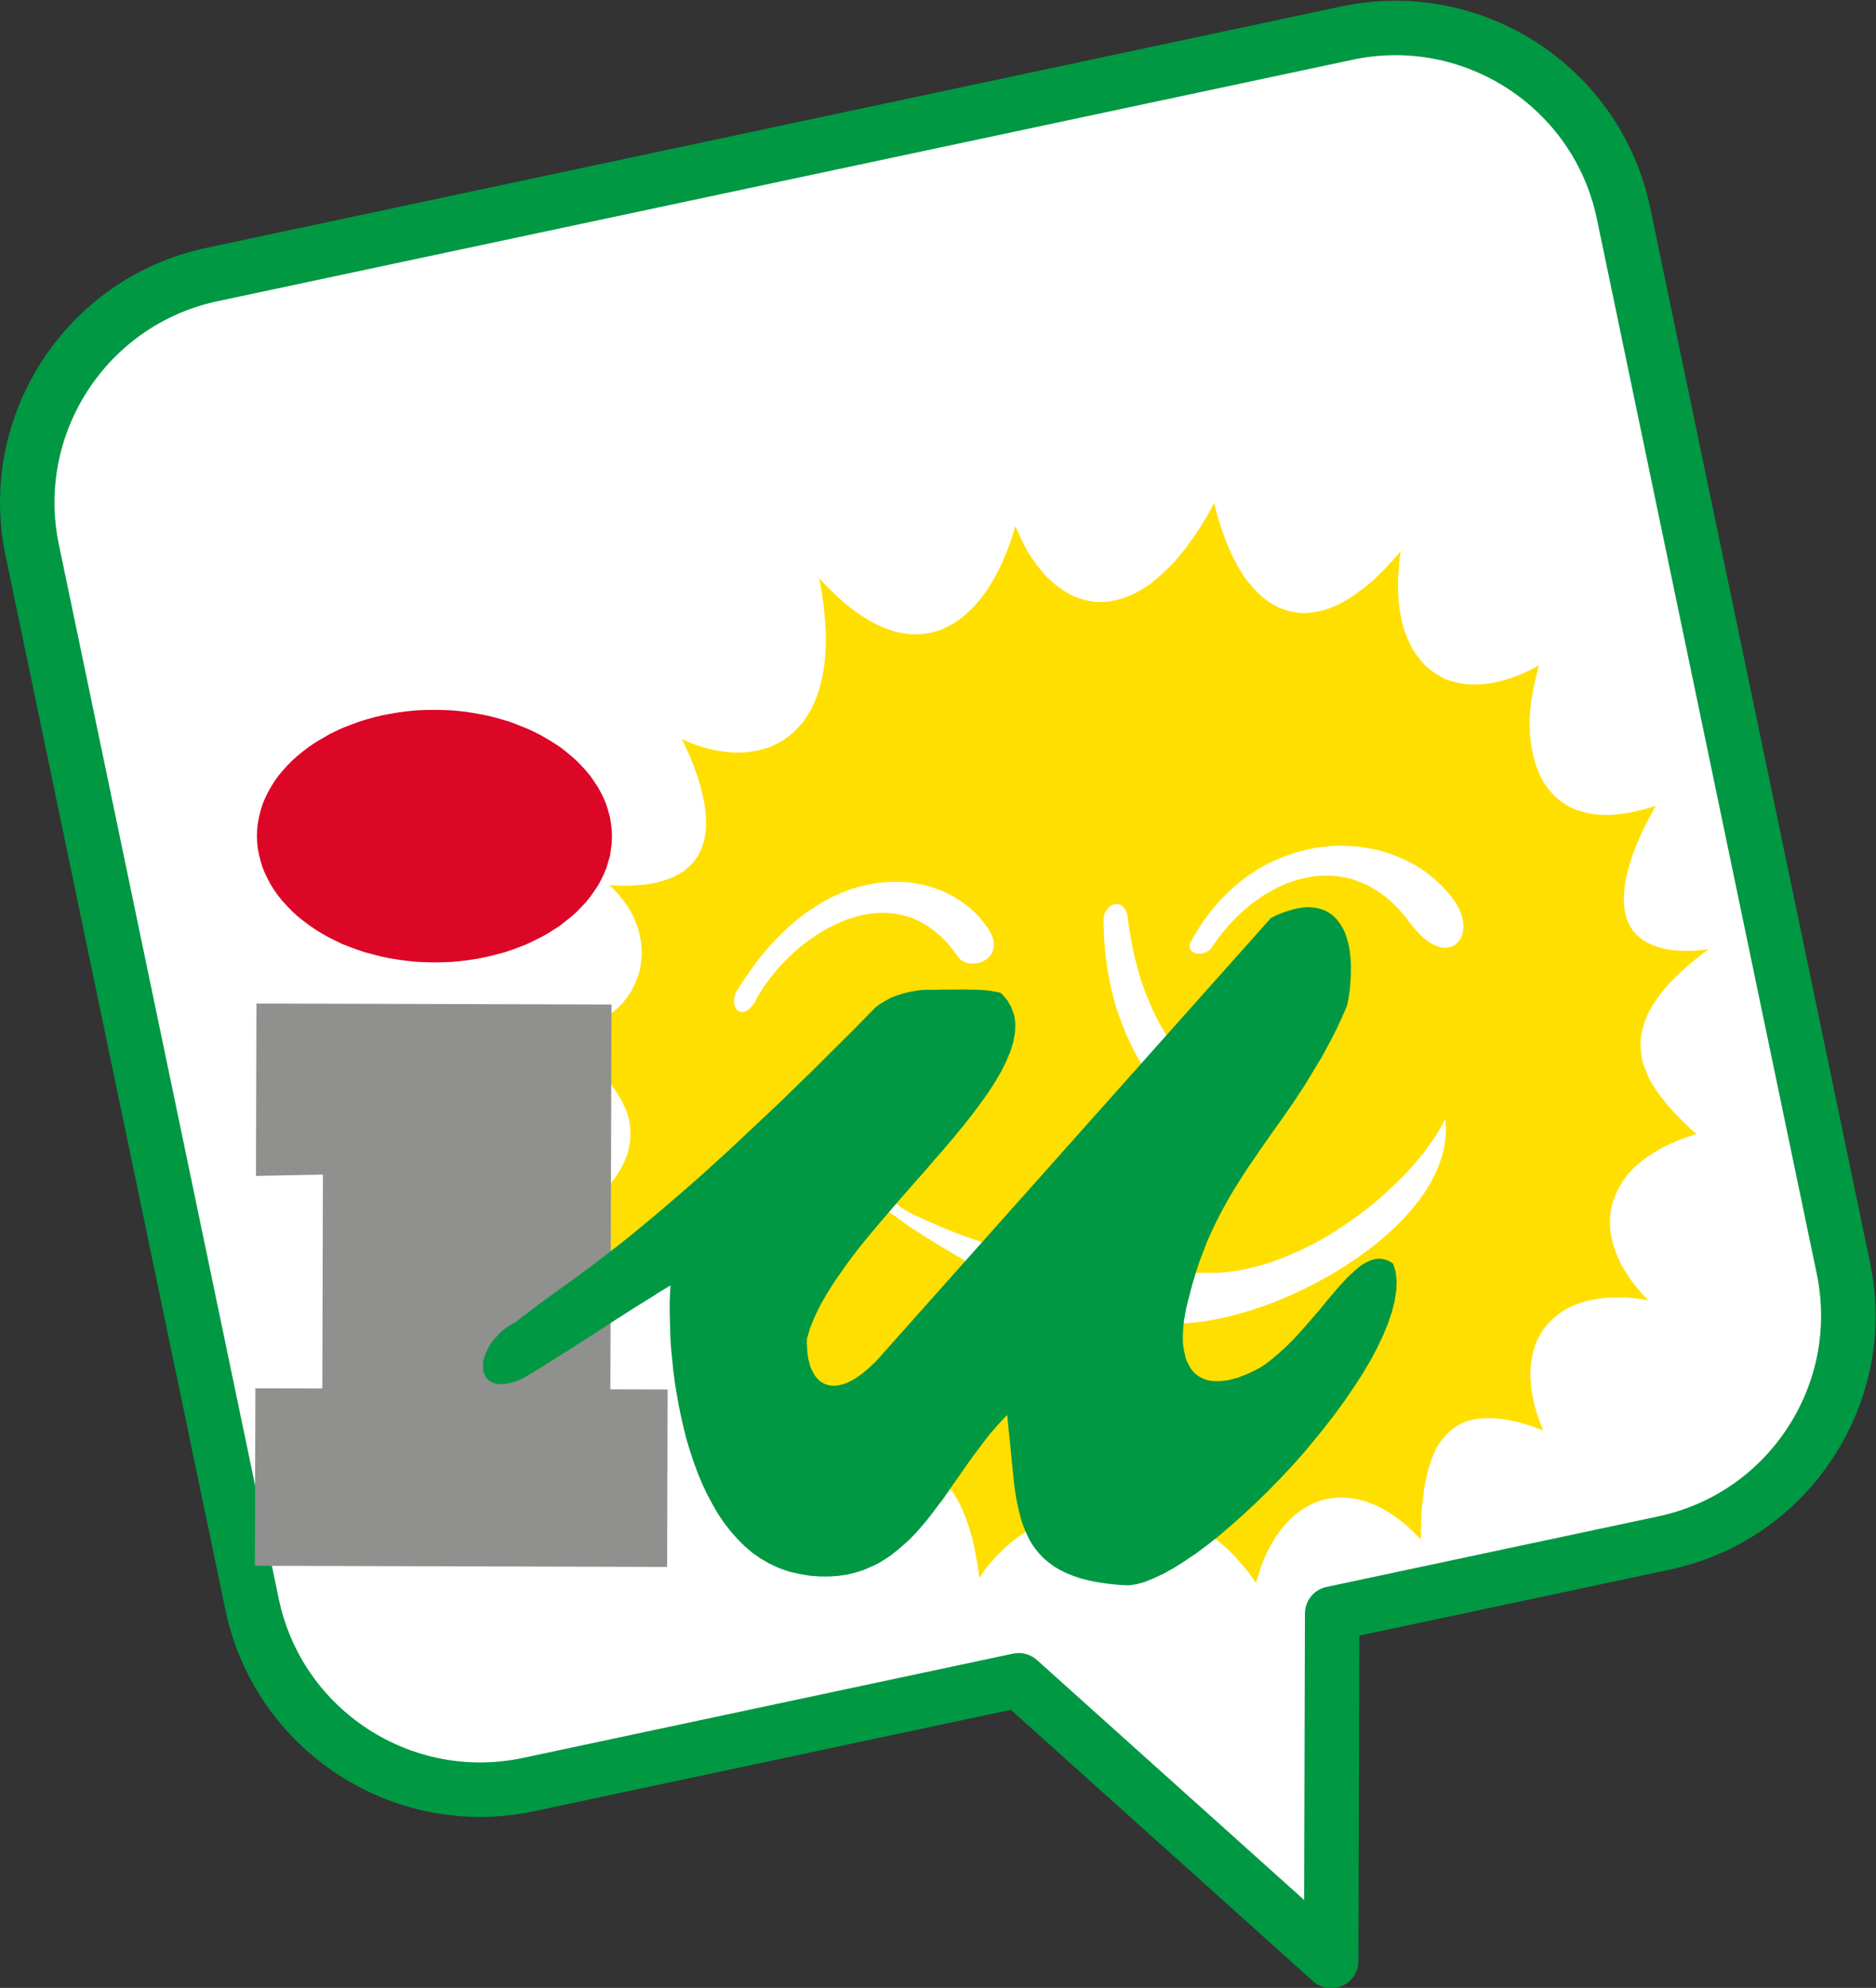
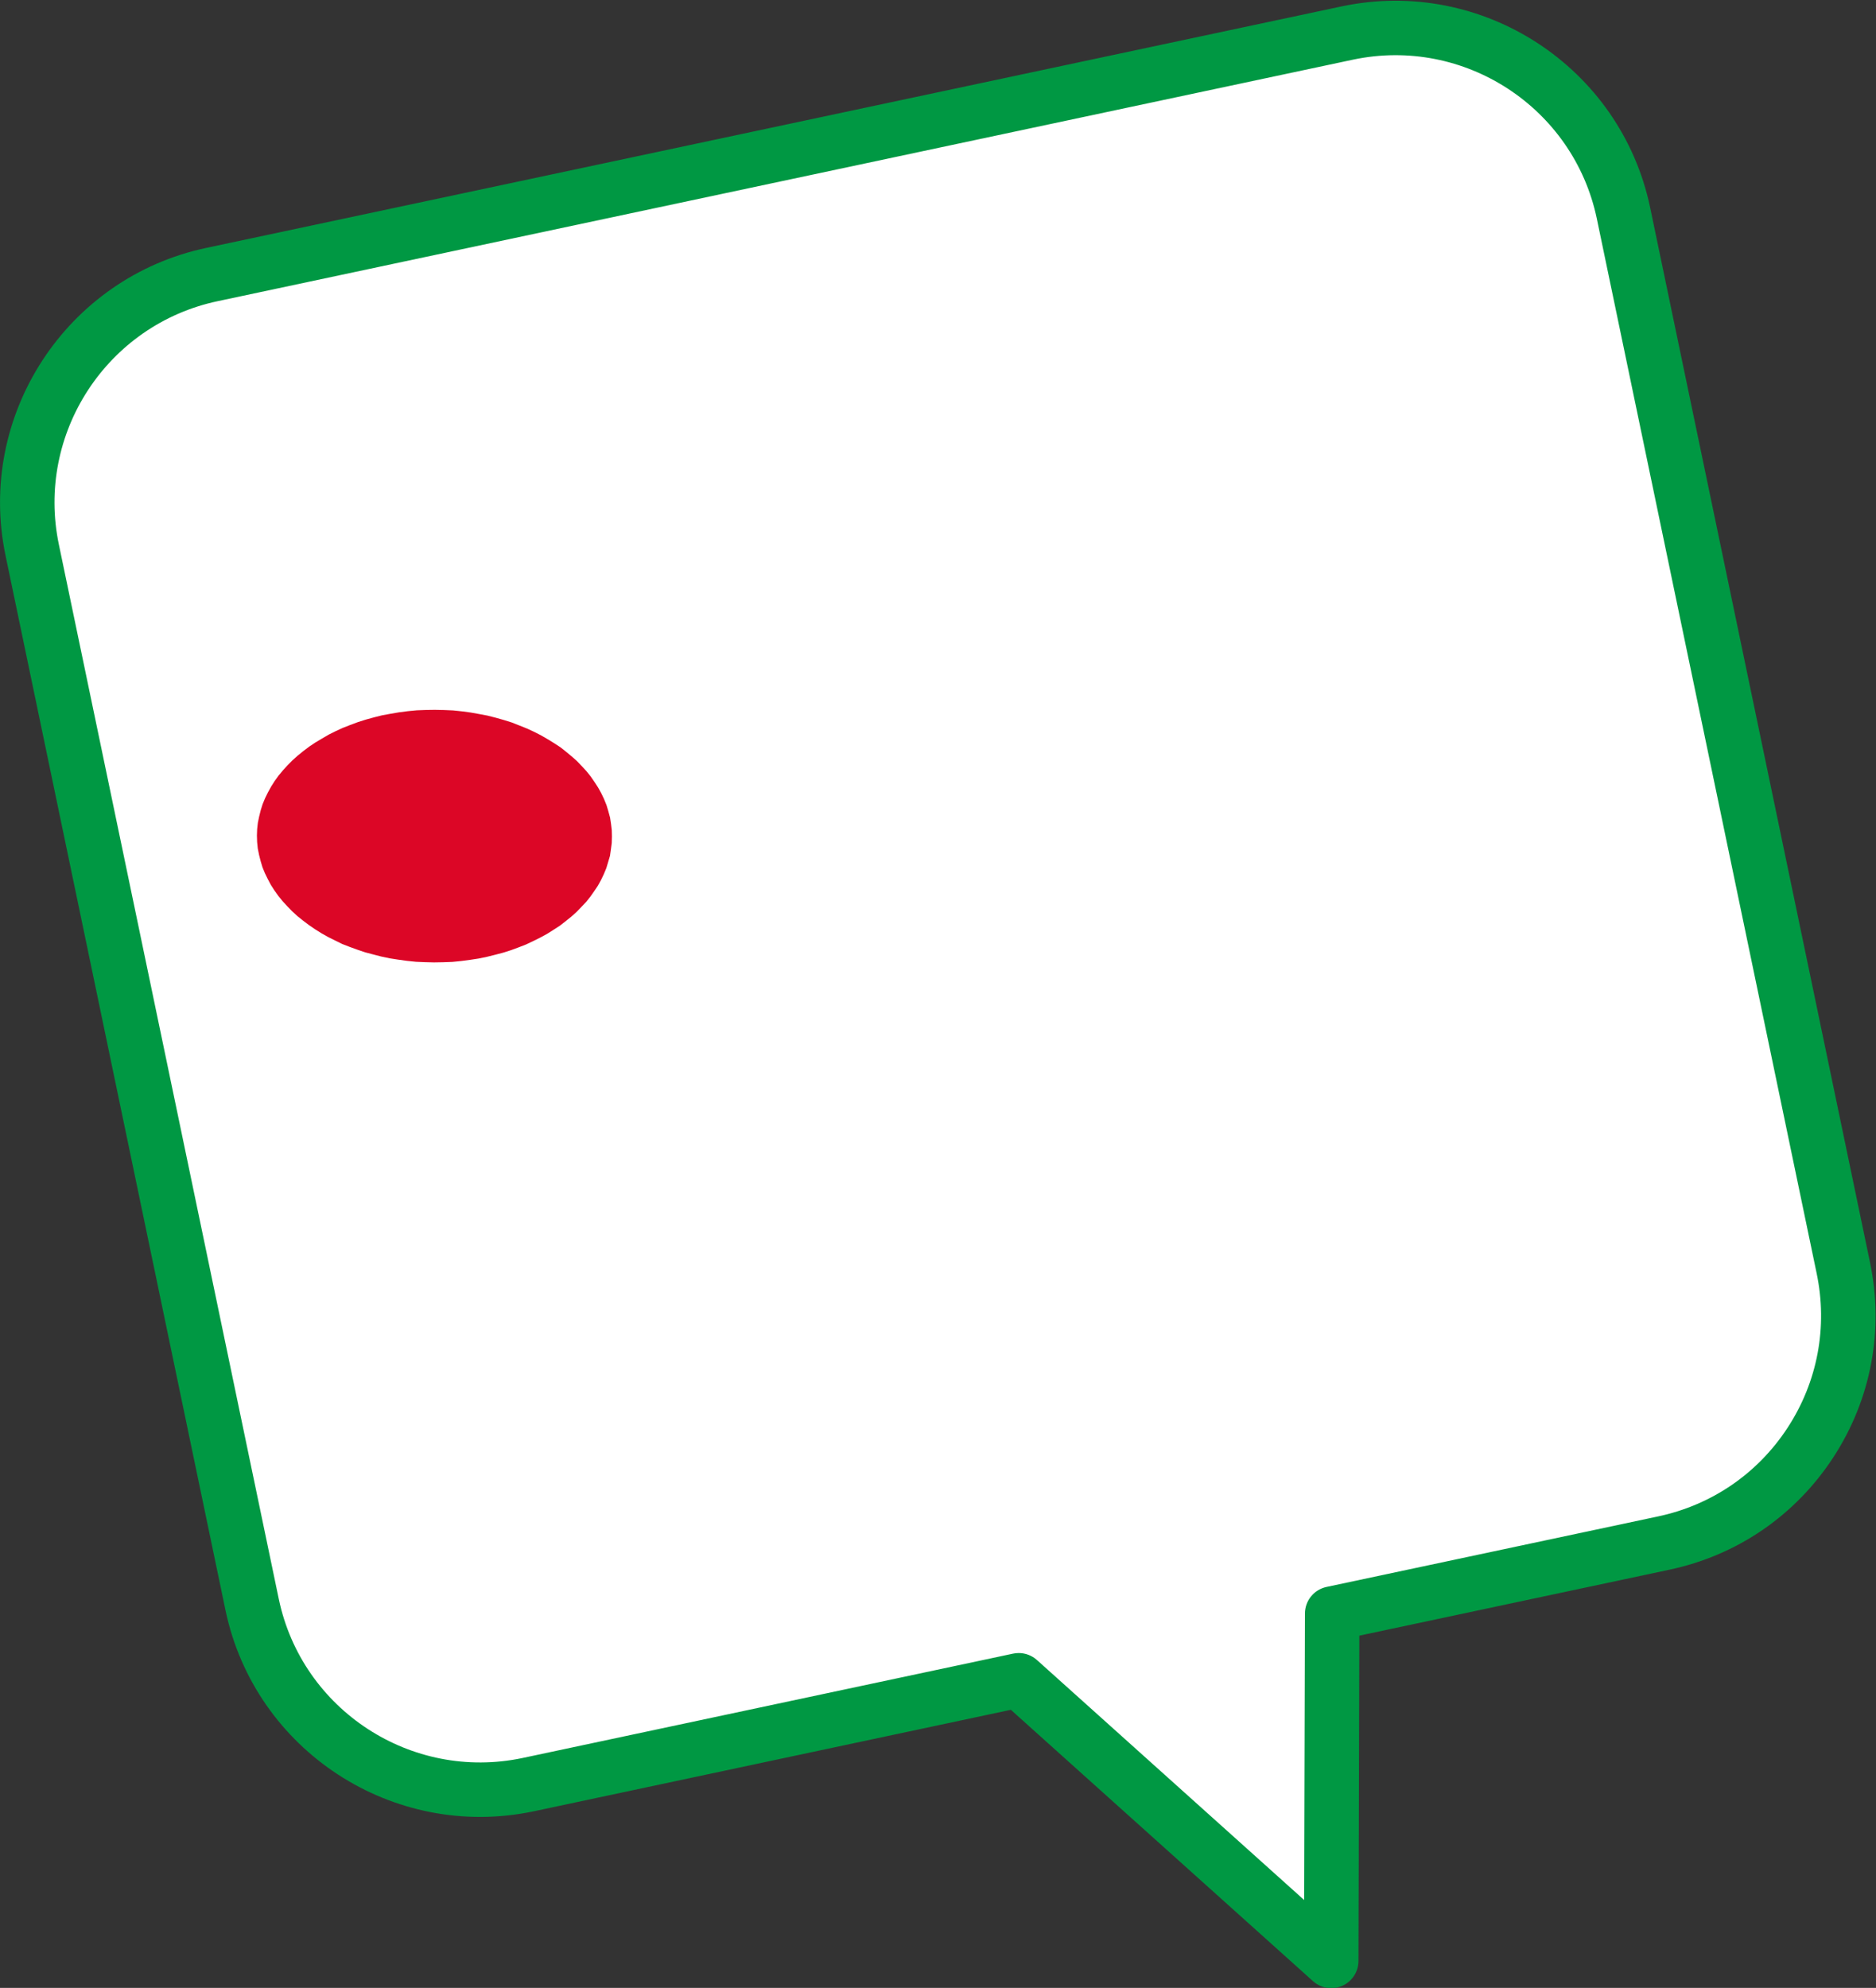
<svg xmlns="http://www.w3.org/2000/svg" xmlns:ns1="http://sodipodi.sourceforge.net/DTD/sodipodi-0.dtd" xmlns:ns2="http://www.inkscape.org/namespaces/inkscape" version="1.1" id="svg2" xml:space="preserve" width="172.571" height="182.849" viewBox="0 0 172.571 182.849" ns1:docname="Logo IULV-CA.svg" ns2:version="0.92.4 (5da689c313, 2019-01-14)">
  <rect x="0" y="0" width="172.571" height="182.849" fill="#333333" stroke="none" />
  <defs id="defs6">
    <clipPath clipPathUnits="userSpaceOnUse" id="clipPath18">
      <path d="M 0,1077.165 H 1133.858 V 0 H 0 Z" id="path16" ns2:connector-curvature="0" />
    </clipPath>
    <clipPath clipPathUnits="userSpaceOnUse" id="clipPath264">
      <path d="M 0,1077.165 H 1133.858 V 0 H 0 Z" id="path262" ns2:connector-curvature="0" />
    </clipPath>
    <clipPath clipPathUnits="userSpaceOnUse" id="clipPath282">
      <path d="M 0,1077.165 H 1133.858 V 0 H 0 Z" id="path280" ns2:connector-curvature="0" />
    </clipPath>
  </defs>
  <ns1:namedview pagecolor="#ffffff" bordercolor="#666666" borderopacity="1" objecttolerance="10" gridtolerance="10" guidetolerance="10" ns2:pageopacity="0" ns2:pageshadow="2" ns2:window-width="1920" ns2:window-height="1018" id="namedview4" showgrid="false" fit-margin-top="0" fit-margin-left="0" fit-margin-right="0" fit-margin-bottom="0" ns2:zoom="1.8590625" ns2:cx="-11.919072" ns2:cy="72.365238" ns2:window-x="-8" ns2:window-y="-8" ns2:window-maximized="1" ns2:current-layer="g14" />
  <g id="g10" ns2:groupmode="layer" ns2:label="LemaIZQDA_Andalucia" transform="matrix(1.333,0,0,-1.333,13.551,273.651)">
    <g id="g12" transform="translate(-81.016,-171.16)">
      <g id="g14" clip-path="url(#clipPath18)">
        <g id="g152" transform="translate(198.05,288.994)">
          <path d="m 0,0 -15.168,72.766 c -1.827,8.679 -10.346,14.24 -19.03,12.416 l -78.359,-16.667 c -8.677,-1.829 -14.242,-10.341 -12.417,-19.032 l 15.176,-72.756 c 1.824,-8.689 10.343,-14.244 19.028,-12.42 l 33.872,7.205 21.565,-19.366 0.065,23.968 22.856,4.862 C -3.733,-17.2 1.832,-8.687 0,0" style="fill:#ffffff;fill-opacity:1;fill-rule:nonzero;stroke:none" id="path154" ns2:connector-curvature="0" />
        </g>
        <g id="g156" transform="translate(141.152,262.386)">
          <path d="m 0,0 c 0.459,0 0.907,-0.169 1.256,-0.481 l 18.441,-16.561 0.054,19.77 c 0.002,0.885 0.623,1.649 1.488,1.833 l 22.857,4.861 c 3.711,0.78 6.893,2.956 8.964,6.128 2.071,3.174 2.781,6.963 1.999,10.671 0,0.001 0,0.003 -10e-4,0.004 L 39.89,98.99 c -1.61,7.651 -9.147,12.569 -16.804,10.961 L -55.268,93.284 C -62.925,91.671 -67.844,84.132 -66.237,76.478 L -51.061,3.719 c 1.607,-7.653 9.144,-12.57 16.803,-10.965 l 33.867,7.205 C -0.261,-0.014 -0.13,0 0,0 m 21.565,-23.124 c -0.455,0 -0.903,0.165 -1.255,0.48 l -20.854,18.727 -32.937,-7.006 c -9.691,-2.032 -19.226,4.189 -21.259,13.872 l -15.175,72.759 c -2.032,9.678 4.189,19.213 13.869,21.254 l 78.355,16.666 c 9.687,2.032 19.222,-4.186 21.26,-13.867 L 58.737,26.996 C 59.726,22.305 58.828,17.51 56.208,13.495 53.588,9.483 49.563,6.73 44.873,5.744 L 23.505,1.2 23.445,-21.25 c -0.003,-0.741 -0.44,-1.411 -1.116,-1.712 -0.246,-0.109 -0.505,-0.162 -0.764,-0.162" style="fill:#009843;fill-opacity:1;fill-rule:nonzero;stroke:none" id="path158" ns2:connector-curvature="0" />
        </g>
        <g id="g160" transform="translate(154.644,341.732)">
-           <path d="m 0,0 -0.475,-0.853 -0.48,-0.796 -0.496,-0.734 -0.488,-0.682 -0.486,-0.604 -0.497,-0.559 -0.501,-0.501 -0.494,-0.435 -0.485,-0.399 -0.492,-0.33 -0.497,-0.287 -0.475,-0.223 -0.494,-0.174 -0.467,-0.13 -0.461,-0.08 -0.473,-0.034 -0.455,0.009 -0.457,0.072 -0.442,0.106 -0.423,0.143 -0.432,0.201 -0.41,0.246 -0.4,0.274 -0.382,0.313 -0.385,0.348 -0.348,0.397 -0.35,0.441 -0.335,0.474 -0.315,0.491 -0.292,0.545 -0.27,0.565 -0.267,0.61 -0.194,-0.647 -0.208,-0.625 -0.241,-0.601 -0.246,-0.59 -0.259,-0.554 -0.287,-0.531 -0.295,-0.501 -0.305,-0.477 -0.337,-0.443 -0.34,-0.416 -0.362,-0.382 -0.373,-0.347 -0.384,-0.306 -0.411,-0.281 -0.408,-0.224 -0.425,-0.201 -0.443,-0.149 -0.453,-0.108 -0.475,-0.066 -0.478,-0.026 -0.494,0.039 -0.489,0.067 -0.515,0.125 -0.532,0.188 -0.546,0.227 -0.542,0.288 -0.559,0.346 -0.571,0.397 -0.573,0.457 -0.589,0.524 -0.604,0.578 -0.601,0.646 0.185,-1 0.129,-0.959 0.085,-0.912 0.058,-0.87 0.004,-0.81 -0.041,-0.763 -0.073,-0.734 -0.112,-0.673 -0.151,-0.637 -0.174,-0.607 -0.221,-0.544 -0.232,-0.517 -0.274,-0.461 -0.287,-0.426 -0.339,-0.387 -0.345,-0.345 -0.379,-0.311 -0.391,-0.262 -0.408,-0.229 -0.433,-0.204 -0.454,-0.138 -0.465,-0.114 -0.486,-0.081 -0.476,-0.046 -0.501,-0.001 -0.516,0.028 -0.515,0.074 -0.515,0.085 -0.535,0.139 -0.54,0.165 -0.536,0.2 -0.532,0.237 0.295,-0.629 0.276,-0.608 0.231,-0.592 0.214,-0.577 0.169,-0.543 0.155,-0.545 0.118,-0.521 0.099,-0.477 0.065,-0.483 0.033,-0.458 0.013,-0.435 -0.02,-0.413 -0.055,-0.404 -0.079,-0.369 -0.117,-0.364 -0.134,-0.334 -0.162,-0.309 -0.203,-0.291 -0.225,-0.273 -0.264,-0.243 -0.276,-0.24 -0.325,-0.189 -0.348,-0.192 -0.369,-0.154 -0.416,-0.137 -0.423,-0.124 -0.469,-0.078 -0.491,-0.07 -0.533,-0.039 -0.557,-0.032 -0.595,0.012 -0.607,0.026 0.368,-0.353 0.328,-0.367 0.299,-0.384 0.272,-0.388 0.236,-0.385 0.194,-0.41 0.168,-0.408 0.147,-0.418 0.092,-0.411 0.072,-0.415 0.04,-0.423 0.012,-0.406 -0.037,-0.406 -0.05,-0.41 -0.077,-0.399 -0.133,-0.385 -0.147,-0.38 -0.181,-0.362 -0.197,-0.364 -0.248,-0.337 -0.273,-0.332 -0.301,-0.309 -0.332,-0.299 -0.345,-0.258 -0.395,-0.246 -0.417,-0.225 -0.443,-0.203 -0.471,-0.174 -0.494,-0.148 -0.523,-0.118 -0.555,-0.086 -0.579,-0.057 0.647,-0.436 0.631,-0.427 0.578,-0.454 0.531,-0.442 0.516,-0.449 0.457,-0.456 0.409,-0.461 0.386,-0.452 0.33,-0.474 0.283,-0.469 0.226,-0.459 0.197,-0.491 0.133,-0.473 0.071,-0.483 0.022,-0.482 -0.024,-0.493 -0.088,-0.499 -0.133,-0.493 -0.217,-0.506 -0.268,-0.507 -0.332,-0.507 -0.385,-0.51 -0.463,-0.511 -0.513,-0.526 -0.595,-0.52 -0.652,-0.533 -0.736,-0.523 -0.807,-0.539 -0.879,-0.539 -0.937,-0.543 -1.045,-0.547 -1.099,-0.552 1.146,0.034 1.094,0.033 1.061,0.016 1.018,0.014 0.965,-0.009 0.929,-0.013 0.886,-0.035 0.851,-0.053 0.79,-0.062 0.768,-0.09 0.716,-0.109 0.66,-0.136 0.629,-0.156 0.592,-0.181 0.543,-0.22 0.497,-0.247 0.462,-0.284 0.413,-0.299 0.374,-0.357 0.34,-0.383 0.289,-0.42 0.247,-0.475 0.203,-0.51 0.17,-0.559 0.128,-0.603 0.07,-0.644 0.044,-0.701 -0.002,-0.755 -0.048,-0.792 -0.077,-0.867 -0.125,-0.912 -0.16,-0.973 0.617,0.273 0.569,0.237 0.55,0.212 0.509,0.185 0.47,0.139 0.45,0.123 0.415,0.091 0.367,0.049 0.359,0.039 0.322,-10e-4 0.299,-0.045 0.26,-0.056 0.245,-0.102 0.204,-0.128 0.196,-0.159 0.154,-0.184 0.142,-0.219 0.12,-0.242 0.091,-0.287 0.081,-0.315 0.066,-0.347 0.034,-0.374 0.023,-0.405 v -0.452 l -0.01,-0.477 -0.028,-0.496 -0.037,-0.538 -0.058,-0.576 -0.064,-0.607 -0.087,-0.632 -0.074,-0.665 -0.107,-0.699 0.65,0.484 0.619,0.45 0.598,0.419 0.597,0.371 0.561,0.321 0.553,0.293 0.531,0.254 0.506,0.202 0.494,0.164 0.476,0.128 0.461,0.088 0.44,0.047 H -21 l 0.403,-0.027 0.389,-0.072 0.364,-0.128 0.353,-0.152 0.335,-0.203 0.321,-0.226 0.297,-0.285 0.291,-0.321 0.266,-0.359 0.25,-0.4 0.227,-0.441 0.217,-0.482 0.202,-0.52 0.189,-0.558 0.172,-0.603 0.153,-0.634 0.133,-0.692 0.126,-0.719 0.104,-0.77 0.373,0.549 0.411,0.515 0.427,0.482 0.463,0.451 0.496,0.45 0.531,0.396 0.548,0.375 0.58,0.331 0.587,0.31 0.613,0.273 0.629,0.241 0.648,0.192 0.658,0.165 0.667,0.132 0.687,0.089 0.678,0.039 0.678,0.021 0.706,-0.038 0.678,-0.073 0.692,-0.117 0.687,-0.167 0.672,-0.205 0.674,-0.259 0.654,-0.289 0.642,-0.347 0.645,-0.402 0.61,-0.447 0.595,-0.497 0.581,-0.551 0.542,-0.603 0.538,-0.652 0.51,-0.723 0.142,0.549 0.18,0.525 0.189,0.505 0.21,0.485 0.233,0.451 0.244,0.431 0.256,0.407 0.28,0.378 0.296,0.337 0.3,0.321 0.326,0.302 0.328,0.258 0.353,0.231 0.354,0.203 0.374,0.167 0.375,0.146 0.396,0.1 0.391,0.073 0.413,0.039 0.412,-0.002 0.42,-0.036 0.429,-0.059 0.431,-0.101 0.44,-0.15 0.44,-0.171 0.449,-0.212 0.442,-0.264 0.451,-0.295 0.455,-0.336 0.446,-0.377 0.455,-0.421 0.455,-0.461 0.008,0.607 0.014,0.597 0.021,0.555 0.042,0.56 0.066,0.521 0.054,0.515 0.087,0.497 0.095,0.457 0.107,0.448 0.134,0.411 0.136,0.407 0.149,0.377 0.17,0.359 0.197,0.322 0.215,0.288 0.236,0.268 0.247,0.258 0.26,0.211 0.29,0.194 0.315,0.164 0.331,0.132 0.353,0.099 0.38,0.075 0.401,0.032 0.436,0.013 0.442,-0.017 0.474,-0.058 0.5,-0.085 0.533,-0.108 0.553,-0.166 0.592,-0.192 0.604,-0.231 -0.223,0.586 -0.201,0.57 -0.162,0.552 -0.124,0.537 -0.091,0.52 -0.054,0.514 -0.032,0.474 0.014,0.475 0.04,0.445 0.071,0.442 0.097,0.404 0.125,0.405 0.158,0.366 0.187,0.348 0.214,0.335 0.244,0.315 0.254,0.284 0.298,0.263 0.319,0.255 0.345,0.22 0.367,0.203 0.386,0.167 0.411,0.148 0.421,0.129 0.47,0.082 0.476,0.082 0.489,0.05 0.509,0.012 0.537,-0.004 0.562,-0.035 0.564,-0.061 0.595,-0.094 -0.397,0.393 -0.341,0.403 -0.333,0.412 -0.291,0.41 -0.256,0.412 -0.25,0.416 -0.198,0.415 -0.176,0.419 -0.143,0.414 -0.117,0.407 -0.085,0.422 -0.053,0.406 -0.018,0.401 0.012,0.411 0.043,0.393 0.075,0.388 0.112,0.392 0.147,0.376 0.169,0.368 0.209,0.362 0.235,0.361 0.271,0.344 0.31,0.338 0.348,0.317 0.379,0.317 0.42,0.293 0.442,0.282 0.478,0.275 0.534,0.254 0.549,0.238 0.599,0.226 0.643,0.207 -0.372,0.317 -0.346,0.347 -0.355,0.332 -0.32,0.334 -0.326,0.343 -0.295,0.334 -0.282,0.363 -0.281,0.346 -0.236,0.353 -0.231,0.352 -0.203,0.361 -0.163,0.366 -0.153,0.377 -0.134,0.366 -0.084,0.384 -0.05,0.388 -0.033,0.383 0.009,0.4 0.037,0.397 0.099,0.418 0.112,0.401 0.161,0.429 0.213,0.434 0.249,0.43 0.303,0.446 0.347,0.457 0.387,0.459 0.454,0.46 0.492,0.485 0.553,0.482 0.616,0.502 0.663,0.509 -0.593,-0.077 -0.557,-0.039 -0.536,0.002 -0.505,0.018 -0.461,0.053 -0.431,0.077 -0.395,0.107 -0.37,0.129 -0.328,0.152 -0.314,0.177 -0.266,0.204 -0.246,0.22 -0.221,0.258 -0.172,0.268 -0.158,0.303 -0.12,0.319 -0.082,0.351 -0.059,0.352 -0.027,0.386 v 0.399 l 0.029,0.422 0.053,0.448 0.082,0.456 0.115,0.482 0.147,0.496 0.16,0.513 0.203,0.539 0.226,0.543 0.258,0.562 0.28,0.579 0.318,0.589 0.33,0.608 -0.766,-0.238 -0.714,-0.175 -0.676,-0.129 -0.646,-0.072 -0.603,-0.027 -0.572,0.024 -0.533,0.068 -0.502,0.116 -0.47,0.148 -0.427,0.192 -0.394,0.224 -0.36,0.257 -0.331,0.293 -0.305,0.33 -0.275,0.357 -0.226,0.367 -0.213,0.404 -0.172,0.422 -0.153,0.45 -0.123,0.467 -0.103,0.478 -0.072,0.486 -0.054,0.507 -0.012,0.52 v 0.513 l 0.025,0.528 0.058,0.544 0.081,0.527 0.091,0.535 0.116,0.524 0.129,0.526 0.146,0.526 -0.584,-0.31 -0.577,-0.271 -0.571,-0.225 -0.54,-0.178 -0.534,-0.146 -0.527,-0.105 -0.501,-0.071 -0.493,-0.015 -0.474,0.002 -0.461,0.046 -0.43,0.083 -0.421,0.117 -0.405,0.144 -0.369,0.206 -0.358,0.218 -0.34,0.255 -0.316,0.28 -0.287,0.328 -0.271,0.361 -0.249,0.359 -0.219,0.422 -0.195,0.445 -0.175,0.467 -0.138,0.507 -0.119,0.522 -0.089,0.564 -0.062,0.571 -0.028,0.615 0.002,0.625 0.031,0.658 0.049,0.681 0.098,0.707 L 12.301,-3.964 11.752,-4.561 11.218,-5.089 10.683,-5.574 10.146,-5.99 9.637,-6.366 9.125,-6.686 8.619,-6.969 8.124,-7.183 7.633,-7.364 7.144,-7.479 6.689,-7.549 6.233,-7.585 5.781,-7.56 5.355,-7.491 4.917,-7.379 4.502,-7.225 4.102,-7.026 3.72,-6.782 3.335,-6.491 2.982,-6.165 2.641,-5.791 2.297,-5.39 1.973,-4.935 1.686,-4.455 1.393,-3.921 1.117,-3.356 0.858,-2.755 0.623,-2.124 0.392,-1.448 0.183,-0.745 Z" style="fill:#ffdf00;fill-opacity:1;fill-rule:evenodd;stroke:none" id="path162" ns2:connector-curvature="0" />
-         </g>
+           </g>
        <g id="g164" transform="translate(168.105,312.826)">
          <path d="m 0,0 0.255,-0.317 0.239,-0.288 0.23,-0.247 0.241,-0.221 0.226,-0.188 0.229,-0.156 0.214,-0.119 0.21,-0.095 0.212,-0.076 0.18,-0.047 0.202,-0.013 0.182,0.007 0.155,0.026 0.162,0.049 0.135,0.06 0.141,0.103 0.115,0.1 0.1,0.119 0.098,0.139 0.076,0.152 0.054,0.17 0.044,0.189 0.028,0.179 0.005,0.196 -0.01,0.21 L 3.69,0.149 3.643,0.373 3.573,0.596 3.474,0.822 3.357,1.065 3.22,1.301 3.066,1.525 2.673,2.032 2.242,2.493 1.797,2.915 1.307,3.323 0.801,3.676 0.269,4.001 -0.278,4.283 -0.86,4.536 -1.452,4.75 -2.05,4.936 -2.673,5.069 -3.296,5.178 -3.929,5.237 -4.579,5.263 -5.236,5.255 -5.895,5.2 -6.55,5.111 -7.204,4.966 -7.852,4.79 -8.501,4.572 -9.144,4.317 -9.773,4.024 l -0.622,-0.35 -0.612,-0.388 -0.583,-0.433 -0.568,-0.476 -0.554,-0.523 -0.531,-0.562 -0.515,-0.615 -0.48,-0.648 -0.447,-0.71 -0.431,-0.748 -0.021,-0.067 -0.018,-0.079 -0.005,-0.071 v -0.065 l 0.005,-0.064 0.018,-0.046 0.016,-0.05 0.029,-0.057 0.038,-0.042 0.054,-0.037 0.035,-0.036 0.054,-0.033 0.049,-0.031 0.065,-0.024 0.066,-0.015 0.069,-0.023 0.075,-0.005 h 0.067 0.06 0.085 l 0.071,0.005 0.077,0.023 0.07,0.013 0.074,0.033 0.073,0.027 0.061,0.036 0.07,0.05 0.06,0.043 0.059,0.05 0.063,0.066 0.045,0.049 0.043,0.07 0.343,0.488 0.349,0.458 0.375,0.44 0.375,0.413 0.398,0.404 0.403,0.365 0.409,0.338 0.436,0.318 0.424,0.298 0.443,0.264 0.441,0.247 0.448,0.214 0.457,0.184 0.454,0.154 0.47,0.127 0.464,0.095 0.472,0.074 0.448,0.03 0.475,-0.002 0.464,-0.026 0.468,-0.068 0.444,-0.09 0.459,-0.143 0.434,-0.165 0.44,-0.2 0.443,-0.254 0.417,-0.274 0.414,-0.316 0.4,-0.359 0.396,-0.403 0.384,-0.42 z m -19.427,0.302 -0.023,0.139 -0.031,0.126 -0.031,0.107 -0.032,0.094 -0.062,0.087 -0.047,0.081 -0.044,0.062 -0.056,0.069 -0.058,0.052 -0.067,0.032 -0.068,0.035 -0.063,0.026 -0.065,0.027 -0.071,10e-4 h -0.08 -0.064 l -0.072,-0.028 -0.068,-0.009 -0.067,-0.03 -0.075,-0.032 -0.053,-0.04 -0.069,-0.054 -0.063,-0.054 -0.052,-0.054 -0.05,-0.063 -0.053,-0.071 -0.041,-0.077 -0.044,-0.067 -0.036,-0.09 -0.025,-0.079 -0.022,-0.099 -0.018,-0.087 -0.002,-0.496 0.018,-0.494 0.018,-0.484 0.041,-0.494 0.042,-0.493 0.06,-0.469 0.066,-0.474 0.079,-0.47 0.082,-0.467 0.095,-0.464 0.118,-0.461 0.115,-0.458 0.132,-0.442 0.145,-0.449 0.151,-0.421 0.163,-0.436 0.177,-0.432 0.185,-0.422 0.185,-0.405 0.203,-0.41 0.216,-0.406 0.224,-0.396 0.222,-0.387 0.243,-0.393 0.26,-0.366 0.255,-0.381 0.271,-0.356 0.279,-0.362 0.28,-0.346 0.31,-0.345 0.31,-0.325 0.313,-0.339 0.164,-0.124 0.125,-0.124 0.141,-0.094 0.144,-0.074 0.132,-0.057 0.126,-0.041 0.136,-0.028 h 0.134 0.121 l 0.106,0.015 0.11,0.041 0.108,0.032 0.106,0.058 0.094,0.069 0.084,0.066 0.083,0.089 0.073,0.081 0.065,0.114 0.06,0.093 0.046,0.108 0.037,0.125 0.023,0.104 0.016,0.118 0.019,0.126 -0.017,0.125 -0.018,0.116 -0.019,0.13 -0.037,0.112 -0.056,0.108 -0.075,0.126 -0.071,0.108 -0.11,0.102 -0.282,0.36 -0.289,0.352 -0.284,0.352 -0.277,0.339 -0.251,0.345 -0.256,0.347 -0.242,0.337 -0.247,0.338 -0.212,0.336 -0.215,0.336 -0.215,0.337 -0.193,0.347 -0.191,0.335 -0.188,0.343 -0.177,0.342 -0.167,0.351 -0.164,0.354 -0.147,0.357 -0.151,0.359 -0.139,0.36 -0.135,0.379 -0.129,0.371 -0.109,0.387 -0.109,0.393 -0.108,0.397 -0.102,0.41 -0.096,0.411 -0.085,0.437 -0.072,0.426 -0.077,0.454 -0.069,0.461 z m -27.044,-5.142 0.579,0.891 0.577,0.835 0.581,0.768 0.599,0.705 0.617,0.643 0.611,0.593 0.624,0.546 0.627,0.488 0.642,0.422 0.628,0.388 0.614,0.321 0.635,0.279 0.634,0.241 0.63,0.176 0.618,0.144 0.611,0.11 0.589,0.05 0.598,0.024 0.589,-0.02 0.558,-0.046 0.55,-0.109 0.527,-0.121 0.528,-0.166 0.496,-0.185 0.479,-0.229 0.453,-0.251 0.428,-0.287 0.413,-0.305 0.377,-0.333 0.352,-0.348 0.32,-0.39 0.291,-0.4 0.123,-0.189 0.098,-0.191 0.081,-0.18 0.059,-0.16 0.041,-0.17 0.014,-0.156 0.007,-0.15 -0.016,-0.151 -0.017,-0.127 -0.041,-0.125 -0.051,-0.128 -0.07,-0.107 -0.083,-0.099 -0.073,-0.092 -0.091,-0.088 -0.108,-0.073 -0.108,-0.072 -0.113,-0.061 -0.116,-0.037 -0.126,-0.047 -0.123,-0.022 -0.129,-0.02 -0.119,-0.013 -0.146,10e-4 -0.121,0.013 -0.114,0.02 -0.114,0.024 -0.128,0.05 -0.11,0.058 -0.113,0.049 -0.083,0.073 -0.085,0.09 -0.418,0.563 -0.411,0.505 -0.446,0.447 -0.444,0.373 -0.457,0.33 -0.465,0.275 -0.483,0.225 -0.493,0.168 -0.496,0.118 -0.499,0.094 -0.503,0.024 -0.499,-0.009 -0.506,-0.047 -0.508,-0.088 -0.486,-0.12 -0.507,-0.162 -0.495,-0.189 -0.481,-0.215 -0.487,-0.247 -0.468,-0.266 -0.465,-0.308 -0.436,-0.307 -0.446,-0.342 -0.42,-0.353 -0.392,-0.376 -0.39,-0.384 -0.369,-0.396 -0.341,-0.408 -0.318,-0.411 -0.307,-0.418 -0.278,-0.435 -0.251,-0.416 -0.068,-0.161 -0.082,-0.129 -0.079,-0.12 -0.079,-0.104 -0.085,-0.092 -0.07,-0.087 -0.084,-0.07 -0.076,-0.063 -0.085,-0.051 -0.076,-0.026 -0.07,-0.026 -0.087,-0.019 -0.075,10e-4 h -0.06 l -0.072,0.019 -0.056,0.027 -0.058,0.025 -0.066,0.043 -0.053,0.049 -0.04,0.056 -0.031,0.065 -0.044,0.068 -0.021,0.085 -0.028,0.08 -0.019,0.09 -0.002,0.097 v 0.086 l 0.004,0.111 0.029,0.118 0.028,0.113 0.03,0.109 z m 8.78,-15.637 0.608,0.242 0.441,0.173 0.096,0.027 0.08,0.035 0.091,0.002 0.057,0.018 0.073,0.005 h 0.074 0.052 l 0.068,-0.01 0.061,-0.017 0.065,-0.035 0.068,-0.026 0.065,-0.025 0.147,-0.1 0.178,-0.114 0.439,-0.328 0.614,-0.438 0.496,-0.316 0.497,-0.317 0.514,-0.322 0.501,-0.313 0.527,-0.312 0.532,-0.314 0.535,-0.319 0.538,-0.303 0.56,-0.3 0.557,-0.299 0.557,-0.294 0.579,-0.275 0.573,-0.274 0.59,-0.269 0.588,-0.256 0.599,-0.244 0.597,-0.229 0.618,-0.227 0.596,-0.215 0.623,-0.198 0.623,-0.188 0.633,-0.158 0.628,-0.153 0.635,-0.131 0.646,-0.127 0.641,-0.1 0.654,-0.079 0.652,-0.053 0.667,-0.037 0.664,-0.024 h 0.66 l 0.676,0.028 0.687,0.056 0.71,0.088 0.726,0.136 0.754,0.154 0.76,0.203 0.776,0.224 0.77,0.253 0.781,0.282 0.781,0.318 0.779,0.335 0.778,0.375 0.767,0.389 0.756,0.414 0.737,0.436 0.722,0.461 0.712,0.485 0.68,0.493 0.651,0.518 0.627,0.535 0.582,0.543 0.562,0.562 0.509,0.573 0.475,0.591 0.435,0.61 0.379,0.605 0.318,0.617 0.276,0.631 0.221,0.63 0.157,0.641 0.087,0.642 0.032,0.647 -0.052,0.648 -0.233,-0.452 -0.263,-0.453 -0.302,-0.463 -0.324,-0.46 -0.342,-0.472 -0.374,-0.455 -0.392,-0.459 -0.416,-0.462 -0.435,-0.45 -0.453,-0.441 -0.482,-0.447 -0.473,-0.438 -0.512,-0.423 -0.518,-0.412 -0.532,-0.401 -0.544,-0.385 -0.56,-0.388 -0.572,-0.369 -0.564,-0.343 -0.589,-0.329 -0.594,-0.305 -0.591,-0.288 -0.61,-0.271 -0.606,-0.248 -0.615,-0.222 -0.616,-0.203 -0.611,-0.163 -0.604,-0.142 -0.607,-0.114 -0.606,-0.089 -0.608,-0.056 -0.6,-0.018 -0.59,0.002 -0.598,0.001 -0.603,0.002 -0.597,0.014 -0.608,0.009 -0.61,0.025 -0.605,0.017 -0.61,0.047 -0.613,0.034 -0.617,0.052 -0.613,0.06 -0.614,0.056 -0.627,0.075 -0.617,0.078 -0.629,0.094 -0.622,0.091 -0.624,0.112 -0.626,0.113 -0.63,0.132 -0.622,0.132 -0.634,0.145 -0.629,0.165 -0.642,0.168 -0.626,0.181 -0.628,0.191 -0.634,0.212 -0.641,0.218 -0.627,0.227 -0.647,0.254 -0.638,0.259 -0.626,0.275 -0.636,0.283 -0.246,0.115 -0.359,0.16 -0.199,0.104 -0.208,0.106 -0.226,0.143 -0.225,0.13 -0.107,0.07 -0.098,0.075 -0.109,0.095 -0.084,0.079 -0.095,0.081 -0.098,0.089 -0.073,0.101 -0.083,0.096 -0.057,0.096 -0.059,0.105 -0.062,0.108 -0.023,0.11 -0.037,0.107 -0.019,0.113 -0.019,0.127 0.012,0.113 -0.045,0.032 h -0.041 -0.052 l -0.053,-0.01 -0.06,-0.021 -0.06,-0.024 -0.075,-0.036 -0.066,-0.046 -0.074,-0.048 -0.084,-0.059 -0.066,-0.059 -0.083,-0.071 -0.071,-0.075 -0.081,-0.082 -0.079,-0.084 -0.077,-0.091 -0.076,-0.097 -0.07,-0.094 -0.067,-0.099 -0.064,-0.106 -0.056,-0.095 -0.069,-0.103 -0.038,-0.111 -0.054,-0.109 -0.037,-0.107 -0.037,-0.094 -0.019,-0.116 -0.015,-0.102 -0.02,-0.111 v -0.106 -0.088 z" style="fill:#ffffff;fill-opacity:1;fill-rule:evenodd;stroke:none" id="path166" ns2:connector-curvature="0" />
        </g>
        <g id="g168" transform="translate(88.547,307.205)">
-           <path d="m 0,0 24.5,-0.069 -0.075,-26.551 3.95,-0.012 -0.033,-12.244 -28.45,0.079 0.035,12.244 4.619,-0.011 0.041,14.757 -4.62,-0.088 z" style="fill:#90908f;fill-opacity:1;fill-rule:evenodd;stroke:none" id="path170" ns2:connector-curvature="0" />
-         </g>
+           </g>
        <g id="g172" transform="translate(100.857,327.469)">
          <path d="m 0,0 0.627,-0.013 0.628,-0.027 0.606,-0.063 0.606,-0.081 0.587,-0.105 0.574,-0.108 0.577,-0.147 0.548,-0.155 0.558,-0.174 0.512,-0.203 0.514,-0.205 0.497,-0.229 0.48,-0.243 0.47,-0.272 0.438,-0.268 0.44,-0.287 0.388,-0.306 0.387,-0.321 0.372,-0.329 0.33,-0.344 0.321,-0.35 0.294,-0.363 0.264,-0.384 0.251,-0.386 0.218,-0.394 0.191,-0.401 0.17,-0.417 0.123,-0.412 0.122,-0.443 0.064,-0.424 0.054,-0.443 0.011,-0.443 -0.013,-0.452 -0.059,-0.45 -0.063,-0.439 -0.125,-0.418 -0.126,-0.422 -0.173,-0.415 -0.191,-0.402 -0.22,-0.399 -0.252,-0.375 -0.27,-0.382 -0.294,-0.369 -0.324,-0.34 -0.333,-0.344 -0.374,-0.336 -0.387,-0.309 -0.39,-0.304 -0.443,-0.286 -0.438,-0.277 -0.473,-0.257 -0.48,-0.237 -0.498,-0.237 -0.517,-0.201 -0.513,-0.19 -0.56,-0.178 -0.546,-0.143 -0.578,-0.144 -0.575,-0.118 -0.589,-0.089 -0.605,-0.08 -0.606,-0.06 -0.629,-0.023 -0.628,-0.011 -0.625,0.015 -0.621,0.027 -0.616,0.063 -0.603,0.083 -0.591,0.092 -0.583,0.123 -0.563,0.145 -0.554,0.147 -0.536,0.181 -0.538,0.195 -0.516,0.201 -0.488,0.24 -0.48,0.239 -0.461,0.26 -0.446,0.28 -0.422,0.289 -0.403,0.305 -0.389,0.311 -0.366,0.337 -0.338,0.347 -0.314,0.343 -0.3,0.37 -0.274,0.384 -0.241,0.377 -0.21,0.398 -0.198,0.405 -0.17,0.416 -0.126,0.421 -0.106,0.42 -0.089,0.439 -0.046,0.45 -0.014,0.452 0.016,0.443 0.05,0.442 0.088,0.425 0.11,0.442 0.129,0.41 0.173,0.418 0.197,0.4 0.215,0.391 0.243,0.385 0.276,0.383 0.301,0.36 0.316,0.349 0.342,0.343 0.366,0.328 0.392,0.317 0.403,0.304 0.427,0.285 0.445,0.265 0.463,0.27 0.482,0.241 0.488,0.224 0.517,0.203 0.54,0.201 0.537,0.17 0.553,0.152 0.565,0.143 0.585,0.107 0.59,0.101 0.605,0.078 0.614,0.059 0.621,0.024 z" style="fill:#dc0626;fill-opacity:1;fill-rule:evenodd;stroke:none" id="path174" ns2:connector-curvature="0" />
        </g>
        <g id="g176" transform="translate(131.862,283.147)">
-           <path d="m 0,0 26.687,29.954 0.414,0.206 0.405,0.17 0.384,0.124 0.366,0.111 0.34,0.07 0.34,0.047 0.322,0.027 0.3,-0.029 0.284,-0.024 0.263,-0.071 0.258,-0.088 0.238,-0.115 0.218,-0.139 0.2,-0.155 0.19,-0.197 0.167,-0.208 0.162,-0.234 0.141,-0.244 0.129,-0.266 0.095,-0.296 0.094,-0.304 0.083,-0.333 0.054,-0.341 0.042,-0.369 0.032,-0.374 0.007,-0.388 -0.002,-0.418 -0.022,-0.413 -0.03,-0.436 -0.054,-0.453 -0.067,-0.449 -0.097,-0.466 -0.338,-0.772 -0.346,-0.752 -0.358,-0.712 -0.367,-0.691 -0.367,-0.668 -0.386,-0.636 -0.385,-0.634 -0.368,-0.614 -0.393,-0.594 -0.386,-0.585 -0.388,-0.56 -0.387,-0.56 -0.778,-1.088 -0.761,-1.092 -0.37,-0.548 L 25.189,12.852 24.834,12.31 24.476,11.749 24.122,11.186 23.793,10.62 23.459,10.029 23.145,9.441 22.836,8.827 22.543,8.2 22.257,7.55 21.999,6.874 21.739,6.187 21.501,5.457 21.281,4.725 21.077,3.937 20.959,3.49 20.851,3.052 20.772,2.632 20.701,2.222 20.657,1.829 20.629,1.463 20.615,1.098 V 0.754 l 0.026,-0.326 0.053,-0.307 0.063,-0.292 0.056,-0.26 0.106,-0.256 0.119,-0.229 0.128,-0.217 0.146,-0.184 0.162,-0.162 0.19,-0.155 0.199,-0.12 0.217,-0.094 0.235,-0.085 0.245,-0.042 0.273,-0.026 0.278,-0.002 0.302,0.026 0.309,0.041 0.344,0.083 0.358,0.097 0.366,0.144 0.38,0.155 0.4,0.187 0.413,0.222 0.387,0.264 0.374,0.293 0.36,0.303 0.365,0.317 0.346,0.325 0.34,0.34 0.334,0.35 0.318,0.351 0.313,0.359 0.319,0.358 0.303,0.364 0.304,0.34 0.578,0.71 0.555,0.651 0.266,0.306 0.263,0.287 0.258,0.279 0.273,0.257 0.246,0.222 0.247,0.208 0.243,0.193 0.249,0.141 0.251,0.126 0.233,0.085 0.239,0.056 0.232,0.015 L 34.42,6.428 34.656,6.367 34.893,6.256 35.13,6.104 35.3,5.542 35.371,4.927 35.346,4.267 35.232,3.542 35.043,2.788 34.772,1.983 34.435,1.156 34.027,0.302 l -0.468,-0.881 -0.531,-0.9 -0.591,-0.909 -0.629,-0.924 -0.676,-0.926 -0.709,-0.921 -0.735,-0.91 -0.768,-0.92 -0.796,-0.894 -0.814,-0.863 -0.82,-0.844 -0.836,-0.811 -0.838,-0.783 -0.836,-0.745 -0.821,-0.704 -0.812,-0.644 -0.794,-0.593 -0.781,-0.526 -0.747,-0.475 -0.71,-0.4 -0.683,-0.317 -0.635,-0.263 -0.591,-0.164 -0.536,-0.079 -0.768,0.045 -0.697,0.075 -0.667,0.1 -0.605,0.118 -0.578,0.147 -0.518,0.181 -0.477,0.189 -0.432,0.219 -0.419,0.244 -0.349,0.261 -0.334,0.28 -0.3,0.312 -0.265,0.318 -0.245,0.344 -0.216,0.372 -0.177,0.379 -0.168,0.393 -0.158,0.428 -0.12,0.434 -0.114,0.458 -0.096,0.463 -0.087,0.48 -0.078,0.5 -0.059,0.505 -0.212,2.167 -0.237,2.35 L 8.085,-4.755 7.687,-5.2 7.286,-5.664 6.914,-6.144 6.552,-6.626 6.179,-7.117 5.823,-7.62 5.465,-8.127 4.755,-9.138 4.061,-10.145 3.68,-10.635 3.319,-11.118 2.96,-11.582 2.574,-12.036 2.193,-12.471 1.784,-12.892 1.373,-13.273 0.939,-13.64 l -0.44,-0.355 -0.46,-0.311 -0.474,-0.287 -0.506,-0.233 -0.514,-0.22 -0.549,-0.172 -0.558,-0.133 -0.602,-0.086 -0.623,-0.042 -0.646,0.002 -0.681,0.05 -0.717,0.12 -0.716,0.164 -0.695,0.238 -0.64,0.298 -0.621,0.353 -0.575,0.401 -0.544,0.461 -0.496,0.498 -0.481,0.543 -0.454,0.587 -0.419,0.621 -0.382,0.663 -0.365,0.679 -0.331,0.711 -0.305,0.727 -0.276,0.747 -0.255,0.767 -0.239,0.79 -0.195,0.767 -0.185,0.802 -0.165,0.794 -0.136,0.775 -0.129,0.788 -0.105,0.771 -0.075,0.763 -0.077,0.751 -0.052,0.719 -0.021,0.698 -0.019,0.677 -0.014,0.645 0.002,0.605 0.022,0.573 0.034,0.537 -0.708,-0.428 -0.665,-0.423 -0.662,-0.41 -0.637,-0.397 -1.242,-0.796 -1.212,-0.79 -1.215,-0.78 -1.235,-0.782 -0.632,-0.403 -0.654,-0.406 -0.666,-0.407 -0.702,-0.415 -0.316,-0.138 -0.307,-0.098 -0.285,-0.077 -0.257,-0.043 -0.249,-0.021 h -0.221 l -0.198,0.036 -0.178,0.052 -0.165,0.075 -0.128,0.084 -0.124,0.126 -0.095,0.126 -0.074,0.142 -0.057,0.151 -0.051,0.18 -0.005,0.185 v 0.179 l 0.007,0.197 0.05,0.215 0.069,0.204 0.076,0.22 0.099,0.208 0.119,0.22 0.137,0.214 0.149,0.207 0.182,0.214 0.196,0.209 0.2,0.197 0.238,0.188 0.244,0.18 0.268,0.157 0.287,0.158 0.366,0.304 0.392,0.293 0.378,0.292 0.397,0.298 0.84,0.613 0.896,0.647 0.483,0.347 0.507,0.37 0.521,0.381 0.55,0.411 0.574,0.445 0.612,0.465 0.644,0.502 0.669,0.532 0.713,0.588 0.74,0.611 0.789,0.664 0.826,0.71 0.876,0.759 0.915,0.803 0.958,0.869 1.013,0.921 1.056,0.992 1.123,1.055 1.177,1.109 1.222,1.185 1.295,1.26 1.344,1.34 1.413,1.403 1.461,1.494 0.154,0.122 0.143,0.108 0.167,0.095 0.178,0.108 0.171,0.098 0.199,0.108 0.199,0.085 0.209,0.084 0.221,0.07 0.222,0.075 0.239,0.063 0.232,0.058 0.265,0.045 0.259,0.048 0.268,0.038 0.272,0.018 0.584,-10e-4 0.678,0.017 0.756,-0.002 0.777,0.012 0.379,-0.015 0.368,-0.005 0.365,-0.016 0.333,-0.02 0.311,-0.036 0.276,-0.053 0.131,-0.023 0.126,-0.019 0.098,-0.032 0.1,-0.032 0.424,-0.486 0.292,-0.507 0.192,-0.55 0.08,-0.571 L 9.03,22.05 8.916,21.408 8.717,20.751 8.428,20.069 8.073,19.357 7.645,18.627 7.161,17.879 6.617,17.117 6.03,16.336 5.403,15.548 4.739,14.735 4.046,13.926 2.608,12.271 1.14,10.603 0.418,9.763 -0.302,8.925 -1.011,8.079 -1.683,7.254 -2.327,6.421 -2.909,5.602 -3.474,4.793 -3.97,3.996 -4.424,3.21 -4.795,2.436 -5.103,1.68 -5.324,0.933 l -0.01,-0.321 0.02,-0.307 0.013,-0.29 0.038,-0.278 0.043,-0.26 0.072,-0.249 0.055,-0.222 0.098,-0.224 0.098,-0.188 0.1,-0.181 0.125,-0.162 0.129,-0.14 0.143,-0.132 0.147,-0.088 0.167,-0.094 0.165,-0.05 0.188,-0.045 0.187,-0.023 0.199,0.009 0.212,0.023 0.216,0.051 0.23,0.075 0.241,0.103 0.236,0.115 0.254,0.152 0.251,0.174 0.271,0.203 0.28,0.229 0.27,0.25 0.293,0.278 0.302,0.324 z" style="fill:#009843;fill-opacity:1;fill-rule:evenodd;stroke:none" id="path178" ns2:connector-curvature="0" />
-         </g>
+           </g>
      </g>
    </g>
  </g>
</svg>